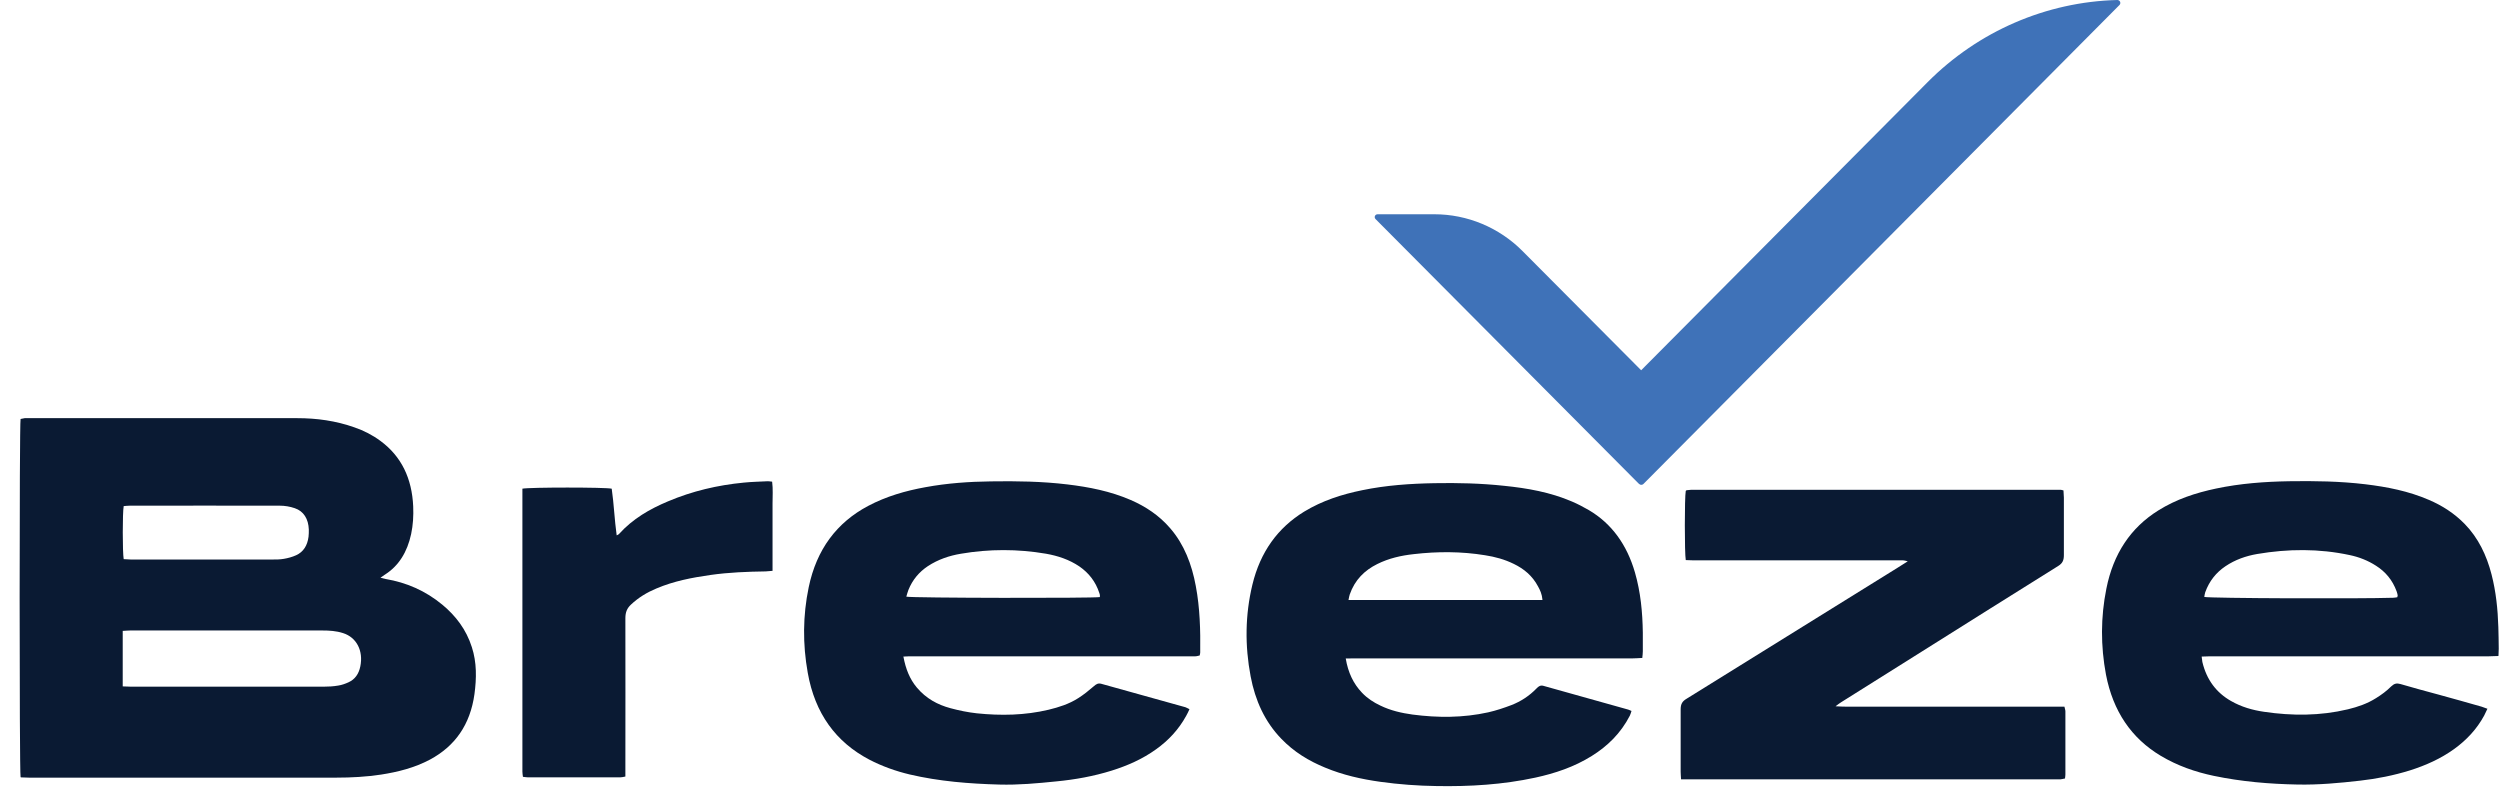
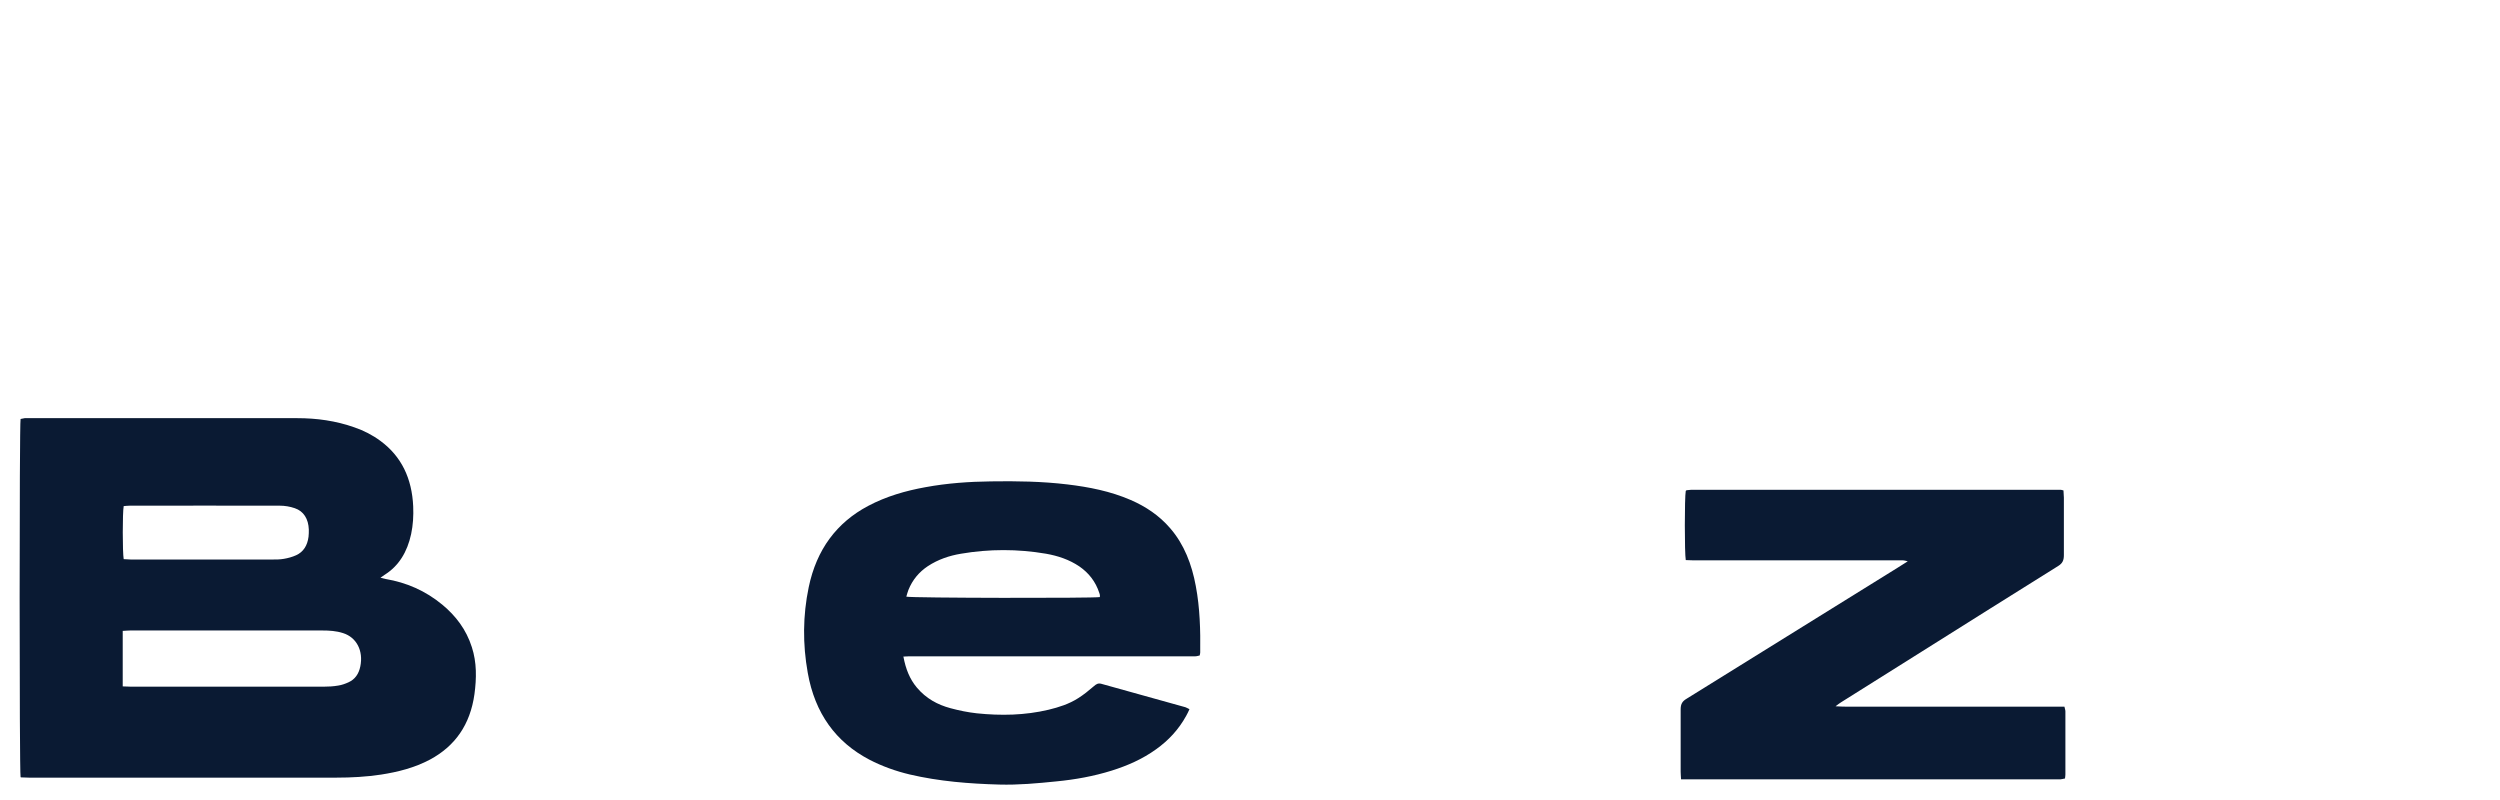
<svg xmlns="http://www.w3.org/2000/svg" width="125" height="40" viewBox="0 0 125 40" fill="none">
  <path d="M1.029 38.855C0.966 38.51 0.966 21.267 1.029 20.949C1.091 20.936 1.16 20.922 1.236 20.908C1.298 20.901 1.367 20.908 1.429 20.908C5.909 20.908 10.389 20.908 14.861 20.908C15.835 20.908 16.794 21.039 17.726 21.37C18.189 21.529 18.623 21.75 19.024 22.047C20.073 22.82 20.598 23.924 20.66 25.319C20.68 25.788 20.653 26.251 20.556 26.706C20.363 27.597 19.942 28.301 19.217 28.749C19.162 28.784 19.113 28.825 19.024 28.887C19.141 28.915 19.21 28.936 19.279 28.95C20.314 29.122 21.274 29.536 22.123 30.24C22.786 30.793 23.31 31.469 23.593 32.359C23.842 33.126 23.828 33.913 23.724 34.699C23.51 36.246 22.744 37.309 21.502 37.978C20.722 38.392 19.893 38.599 19.051 38.73C18.313 38.841 17.567 38.882 16.822 38.882H1.443C1.305 38.882 1.173 38.876 1.049 38.869M6.136 34.32C6.295 34.32 6.419 34.334 6.544 34.334C9.753 34.334 12.963 34.334 16.18 34.334C16.421 34.334 16.67 34.32 16.912 34.278C17.091 34.251 17.264 34.189 17.429 34.113C17.747 33.968 17.94 33.699 18.016 33.319C18.175 32.539 17.829 31.869 17.153 31.655C16.815 31.545 16.463 31.524 16.111 31.524H9.346C8.401 31.524 7.455 31.524 6.509 31.524C6.399 31.524 6.281 31.538 6.136 31.545C6.136 32.47 6.136 33.367 6.136 34.313M6.171 27.956C6.288 27.956 6.413 27.976 6.537 27.976C8.898 27.976 11.258 27.976 13.619 27.976C13.812 27.976 14.005 27.976 14.192 27.942C14.399 27.907 14.606 27.852 14.806 27.762C15.172 27.597 15.372 27.272 15.427 26.837C15.441 26.72 15.441 26.603 15.441 26.478C15.421 25.947 15.186 25.56 14.737 25.409C14.495 25.326 14.24 25.284 13.985 25.284C11.486 25.277 8.987 25.284 6.488 25.284C6.385 25.284 6.281 25.298 6.185 25.305C6.123 25.622 6.123 27.61 6.185 27.962" fill="#0A1A33" />
-   <path d="M124.896 32.801C124.723 32.801 124.585 32.815 124.454 32.815C119.809 32.815 115.156 32.815 110.511 32.815C110.373 32.815 110.242 32.822 110.083 32.829C110.097 32.939 110.104 33.022 110.118 33.098C110.331 33.995 110.822 34.637 111.553 35.051C112.071 35.348 112.63 35.507 113.203 35.59C114.604 35.797 116.005 35.797 117.393 35.466C117.883 35.348 118.366 35.183 118.801 34.907C119.07 34.741 119.333 34.548 119.56 34.32C119.712 34.175 119.836 34.147 120.023 34.202C120.651 34.389 121.279 34.554 121.914 34.727C122.639 34.927 123.364 35.127 124.082 35.334C124.171 35.362 124.254 35.397 124.371 35.438C124.302 35.576 124.254 35.68 124.206 35.783C123.833 36.467 123.322 37.005 122.722 37.44C122.038 37.937 121.286 38.268 120.506 38.517C119.685 38.772 118.849 38.938 118 39.034C116.965 39.152 115.923 39.248 114.88 39.227C113.472 39.2 112.078 39.083 110.69 38.793C109.765 38.599 108.875 38.289 108.04 37.792C106.57 36.915 105.652 35.562 105.299 33.733C105.03 32.297 105.03 30.862 105.32 29.426C105.665 27.693 106.528 26.389 107.909 25.526C108.813 24.96 109.786 24.642 110.801 24.428C112.009 24.173 113.224 24.083 114.452 24.062C115.729 24.042 117.006 24.062 118.276 24.214C119.36 24.346 120.423 24.553 121.445 24.994C122.107 25.277 122.715 25.664 123.239 26.202C123.909 26.892 124.33 27.755 124.579 28.729C124.799 29.585 124.889 30.461 124.917 31.352C124.931 31.711 124.931 32.069 124.937 32.428C124.937 32.532 124.931 32.636 124.924 32.794M119.864 29.861C119.871 29.819 119.885 29.792 119.885 29.771C119.871 29.702 119.857 29.633 119.83 29.564C119.622 28.998 119.27 28.584 118.801 28.287C118.394 28.025 117.952 27.852 117.49 27.755C115.95 27.424 114.404 27.438 112.858 27.7C112.299 27.797 111.76 27.983 111.27 28.314C110.808 28.625 110.463 29.053 110.262 29.612C110.235 29.688 110.228 29.771 110.214 29.847C110.532 29.916 117.931 29.944 119.664 29.888C119.733 29.888 119.809 29.868 119.871 29.861" fill="#0A1A33" />
  <path d="M45.171 32.836C45.288 33.457 45.488 33.954 45.84 34.375C46.303 34.927 46.882 35.238 47.524 35.41C47.959 35.528 48.401 35.617 48.843 35.666C50.044 35.79 51.245 35.769 52.432 35.486C52.943 35.362 53.447 35.203 53.902 34.913C54.178 34.741 54.441 34.527 54.689 34.313C54.807 34.209 54.903 34.147 55.062 34.189C56.463 34.582 57.871 34.969 59.273 35.362C59.335 35.383 59.383 35.417 59.473 35.459C59.418 35.583 59.369 35.687 59.314 35.783C58.934 36.48 58.417 37.026 57.809 37.461C57.119 37.958 56.373 38.282 55.587 38.53C54.682 38.813 53.757 38.979 52.826 39.069C51.873 39.166 50.92 39.255 49.961 39.228C48.456 39.186 46.965 39.069 45.488 38.724C44.791 38.558 44.108 38.316 43.459 37.978C41.795 37.102 40.746 35.673 40.387 33.636C40.132 32.208 40.139 30.786 40.435 29.364C40.829 27.465 41.843 26.126 43.404 25.298C44.315 24.815 45.281 24.539 46.275 24.359C47.359 24.159 48.449 24.083 49.547 24.069C50.824 24.049 52.101 24.069 53.371 24.221C54.455 24.352 55.518 24.559 56.539 25.001C57.285 25.326 57.954 25.767 58.513 26.416C59.211 27.224 59.59 28.218 59.79 29.302C59.997 30.399 60.025 31.511 60.011 32.622C60.011 32.67 59.997 32.712 59.984 32.774C59.915 32.787 59.839 32.815 59.77 32.815C59.666 32.822 59.556 32.815 59.452 32.815H45.661C45.516 32.815 45.371 32.815 45.164 32.829M54.993 29.854C54.993 29.799 55 29.778 54.993 29.75C54.993 29.716 54.972 29.681 54.965 29.647C54.779 29.074 54.434 28.646 53.978 28.328C53.461 27.976 52.888 27.79 52.301 27.686C50.886 27.445 49.464 27.445 48.049 27.686C47.469 27.783 46.91 27.969 46.392 28.308C45.958 28.598 45.626 28.984 45.419 29.502C45.378 29.605 45.35 29.723 45.316 29.833C45.578 29.902 54.669 29.916 54.993 29.854Z" fill="#0A1A33" />
-   <path d="M82.1 32.898C81.934 32.905 81.782 32.919 81.637 32.919C76.999 32.919 72.36 32.919 67.722 32.919C67.583 32.919 67.452 32.919 67.287 32.925C67.404 33.623 67.666 34.182 68.101 34.637C68.37 34.92 68.681 35.12 69.019 35.279C69.53 35.528 70.075 35.652 70.627 35.728C71.891 35.894 73.154 35.894 74.41 35.617C74.804 35.528 75.197 35.397 75.577 35.252C76.039 35.072 76.467 34.796 76.833 34.416C76.93 34.313 77.026 34.251 77.171 34.292C78.586 34.693 80.001 35.086 81.409 35.479C81.458 35.493 81.506 35.521 81.575 35.548C81.547 35.631 81.527 35.714 81.492 35.783C81.037 36.667 80.374 37.309 79.587 37.799C78.704 38.351 77.744 38.668 76.764 38.882C75.135 39.234 73.492 39.331 71.842 39.303C70.897 39.29 69.951 39.221 69.012 39.09C68.073 38.958 67.142 38.751 66.251 38.379C65.444 38.047 64.698 37.599 64.063 36.936C63.242 36.087 62.758 35.024 62.531 33.816C62.241 32.283 62.255 30.751 62.62 29.233C63.014 27.597 63.891 26.389 65.209 25.581C66.12 25.029 67.093 24.718 68.108 24.511C69.302 24.263 70.517 24.18 71.732 24.159C72.891 24.138 74.051 24.166 75.204 24.29C76.364 24.408 77.509 24.608 78.6 25.077C78.89 25.201 79.166 25.346 79.442 25.505C80.588 26.181 81.347 27.238 81.748 28.625C82.031 29.605 82.127 30.613 82.141 31.635C82.141 31.945 82.141 32.256 82.141 32.566C82.141 32.67 82.127 32.773 82.113 32.905M77.123 29.985C77.095 29.695 77.005 29.509 76.902 29.322C76.619 28.784 76.191 28.439 75.694 28.197C75.231 27.969 74.748 27.838 74.251 27.762C73.064 27.569 71.877 27.569 70.683 27.707C70.055 27.776 69.44 27.914 68.86 28.204C68.232 28.515 67.742 28.991 67.487 29.723C67.459 29.799 67.452 29.874 67.425 29.999C70.662 29.999 73.872 29.999 77.116 29.999" fill="#0A1A33" />
  <path d="M103.174 24.518C103.174 24.649 103.194 24.767 103.194 24.884C103.194 25.843 103.194 26.796 103.194 27.755C103.194 28.018 103.125 28.163 102.918 28.294C100.647 29.709 98.383 31.138 96.119 32.56C94.759 33.409 93.406 34.264 92.054 35.114C91.984 35.155 91.915 35.21 91.777 35.314C92.274 35.348 92.695 35.328 93.11 35.334C93.524 35.334 93.938 35.334 94.352 35.334H103.222C103.243 35.438 103.27 35.5 103.27 35.569C103.27 36.625 103.27 37.674 103.27 38.73C103.27 38.786 103.257 38.848 103.25 38.924C103.174 38.938 103.105 38.958 103.036 38.965C102.96 38.972 102.884 38.965 102.815 38.965H84.053C84.046 38.813 84.033 38.703 84.033 38.586C84.033 37.543 84.033 36.501 84.033 35.466C84.033 35.203 84.115 35.065 84.323 34.941C87.843 32.76 91.363 30.572 94.884 28.384C95.029 28.294 95.174 28.197 95.388 28.066C95.27 28.038 95.215 28.018 95.16 28.018C95.063 28.018 94.966 28.018 94.87 28.018H84.689C84.55 28.018 84.419 28.011 84.288 28.004C84.226 27.672 84.226 24.849 84.288 24.546C84.288 24.539 84.302 24.525 84.309 24.525C84.316 24.525 84.329 24.518 84.336 24.511C84.412 24.511 84.481 24.49 84.557 24.49C90.715 24.49 96.879 24.49 103.036 24.49C103.07 24.49 103.105 24.504 103.181 24.525" fill="#0A1A33" />
-   <path d="M26.113 24.435C26.451 24.359 30.303 24.359 30.586 24.435C30.696 25.194 30.724 25.981 30.834 26.768C30.889 26.741 30.924 26.727 30.945 26.706C31.642 25.933 32.491 25.45 33.395 25.07C34.617 24.552 35.887 24.256 37.185 24.131C37.585 24.09 37.992 24.083 38.393 24.062C38.455 24.062 38.517 24.076 38.607 24.083C38.655 24.456 38.627 24.822 38.627 25.188C38.627 25.56 38.627 25.933 38.627 26.299V27.41C38.627 27.776 38.627 28.149 38.627 28.542C38.496 28.549 38.393 28.563 38.289 28.57C37.364 28.584 36.439 28.618 35.521 28.749C34.603 28.88 33.692 29.053 32.815 29.426C32.353 29.619 31.925 29.874 31.545 30.233C31.352 30.413 31.269 30.613 31.269 30.91C31.276 33.402 31.269 35.887 31.269 38.378V38.827C31.159 38.848 31.083 38.868 31 38.868C29.468 38.868 27.935 38.868 26.403 38.868C26.32 38.868 26.237 38.848 26.147 38.841C26.134 38.744 26.12 38.661 26.12 38.579C26.12 33.864 26.12 29.157 26.12 24.428" fill="#0A1A33" />
-   <path d="M81.955 24.201L68.778 10.954C68.688 10.865 68.75 10.713 68.881 10.713H71.718C73.368 10.713 74.955 11.376 76.122 12.549L82.058 18.513L96.381 4.107C98.907 1.567 102.304 0.09 105.865 0C105.997 0 106.066 0.152 105.976 0.248L82.169 24.201C82.113 24.256 82.017 24.256 81.962 24.201" fill="#3F72B8" />
</svg>